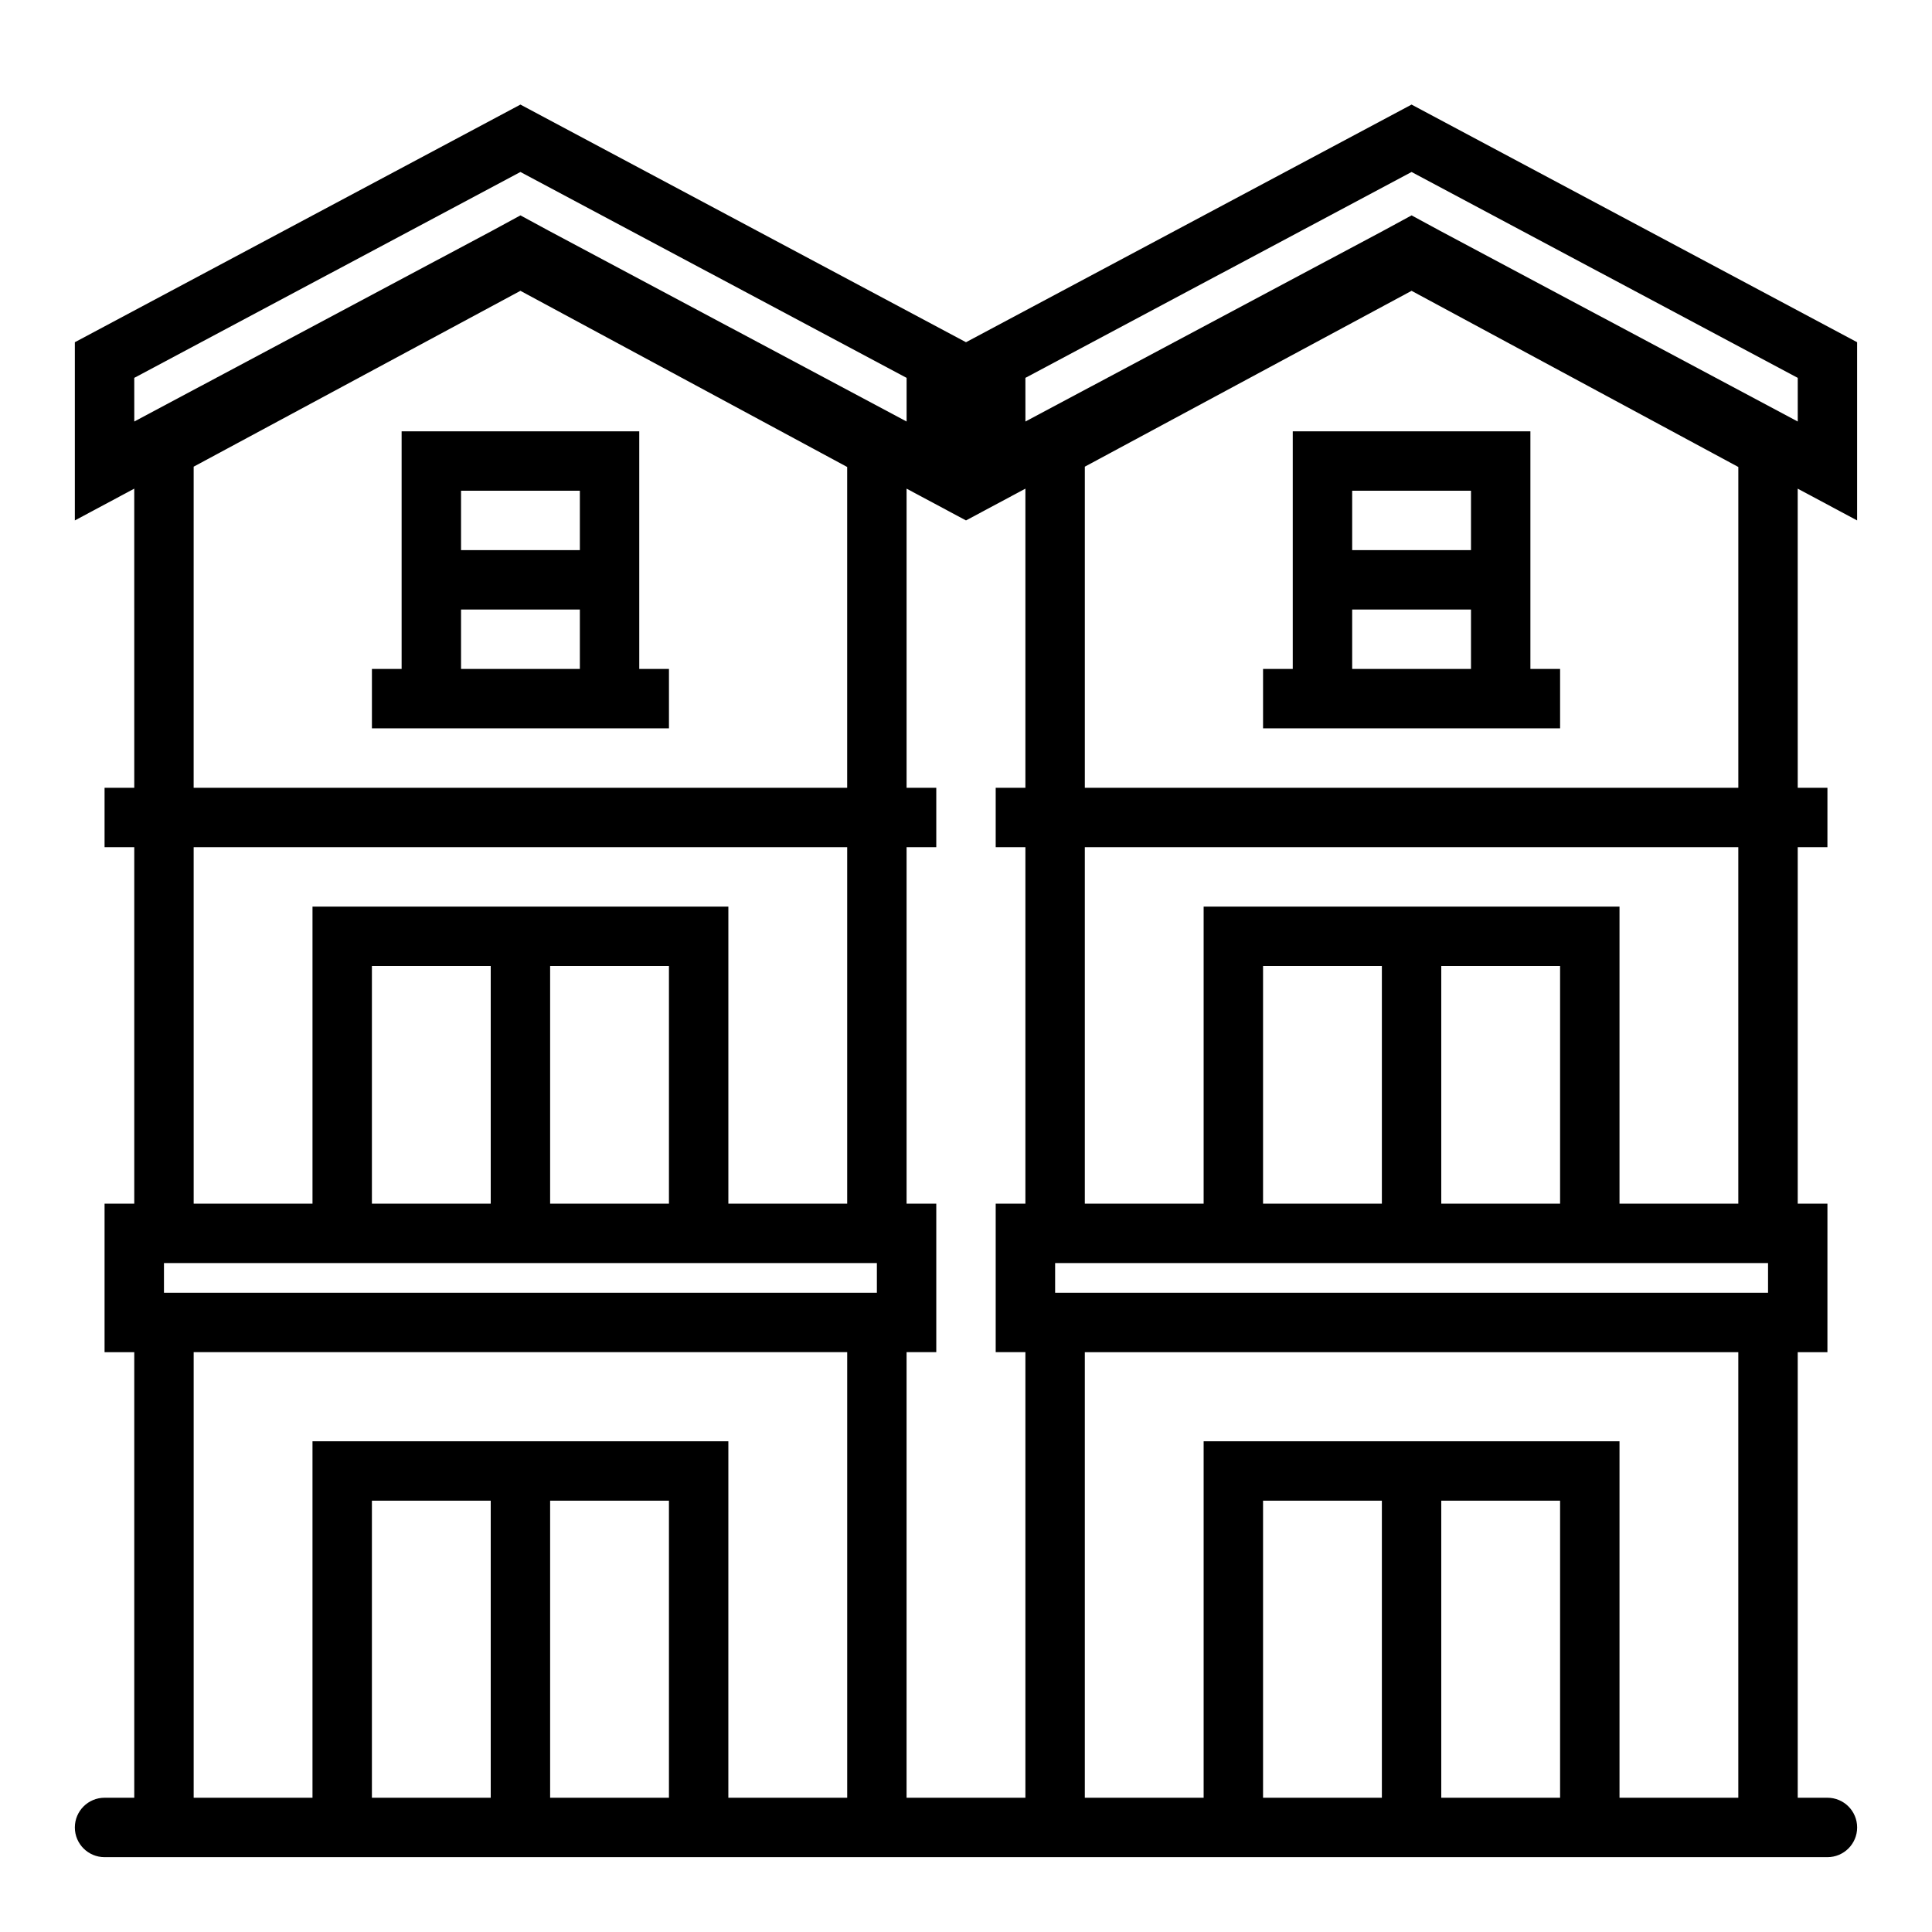
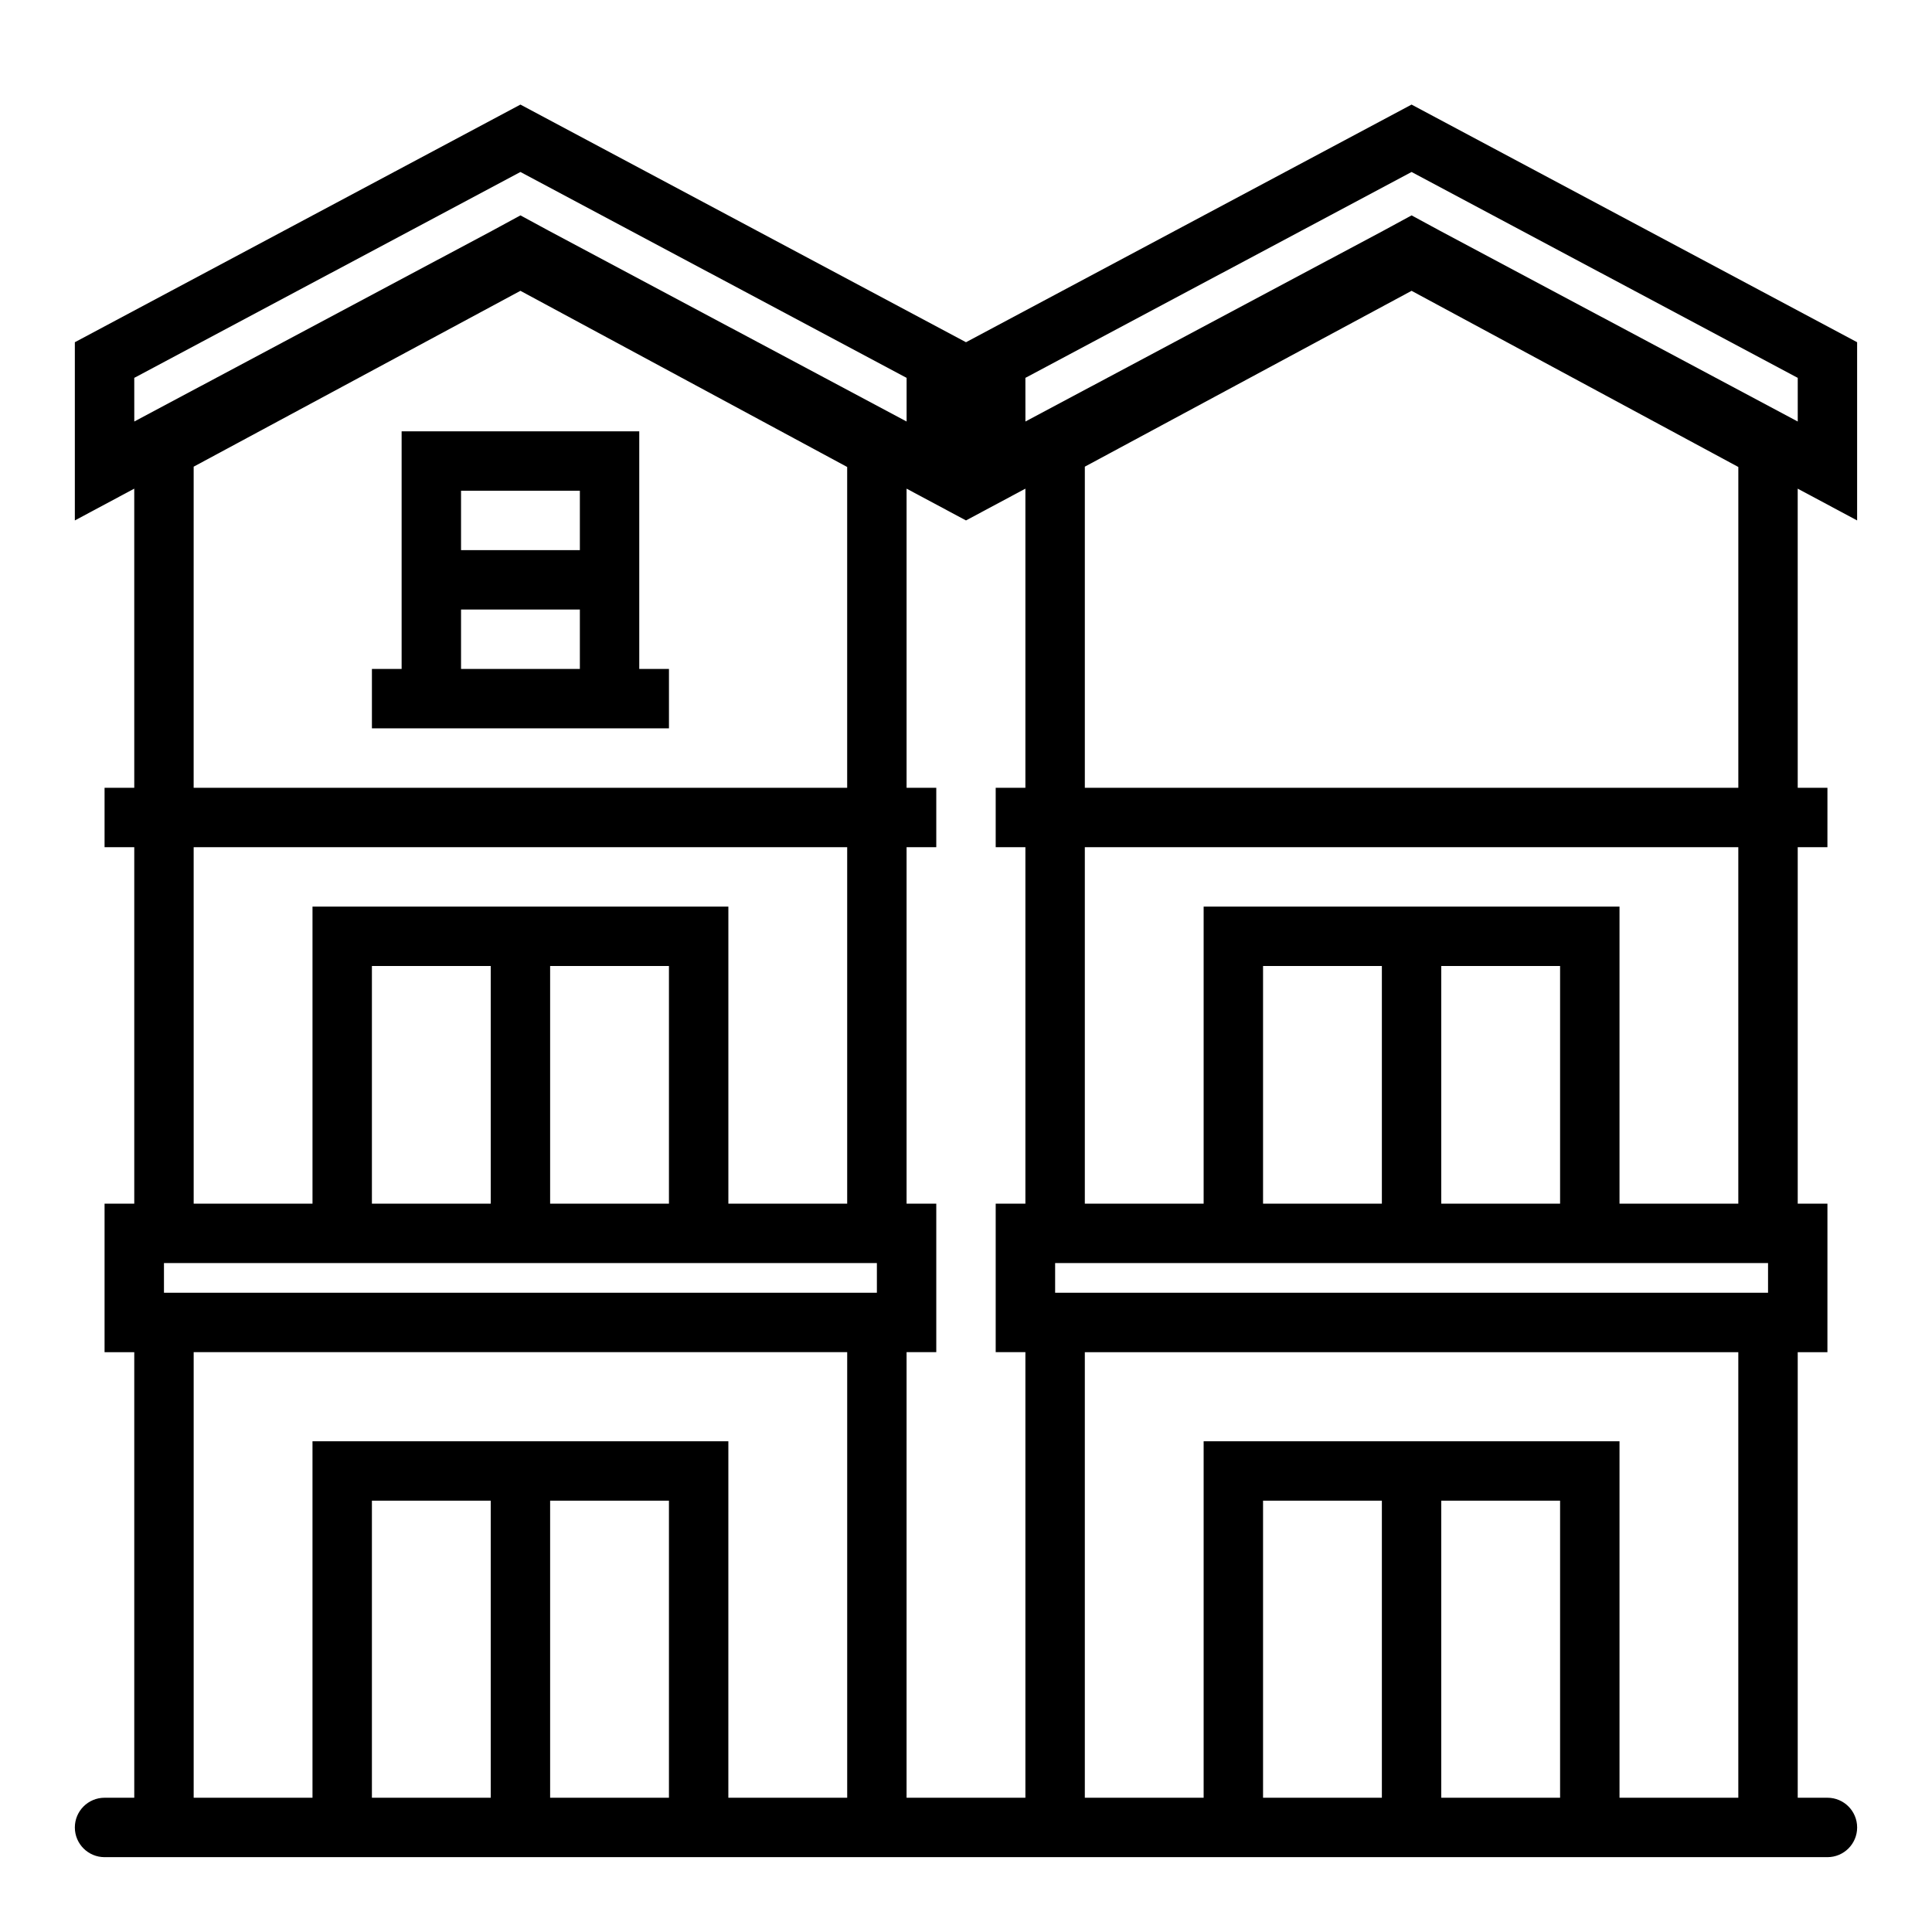
<svg xmlns="http://www.w3.org/2000/svg" fill="#000000" width="800px" height="800px" version="1.1" viewBox="144 144 512 512">
  <g>
    <path d="m620.41 274.05v-0.551l15.746 8.422v-47.23l-118.08-62.977-118.08 62.977-118.08-62.977-118.08 62.977v47.23l15.742-8.422 0.004 79.27h-7.871v15.742l7.871 0.004v94.465h-7.871v39.359h7.871v118.08h-7.871c-4.348 0-7.875 3.527-7.875 7.875 0 4.348 3.527 7.871 7.875 7.871h456.58c4.348 0 7.871-3.523 7.871-7.871 0-4.348-3.523-7.875-7.871-7.875h-7.875v-118.08h7.871l0.004-39.359h-7.875v-94.465h7.871l0.004-15.746h-7.875zm-204.67-29.914 102.34-54.555 102.34 54.555v11.57l-94.934-50.617-7.402-4.012-7.398 4.016-94.938 50.613zm-236.16 0 102.34-54.555 102.34 54.555v11.57l-94.938-50.617-7.398-4.012-7.398 4.016-94.938 50.613zm15.742 29.914v-6.375l86.594-46.605 86.594 46.684v85.016h-173.19zm0 94.465h173.19v94.465h-31.488v-78.723h-110.21v78.723h-31.488zm181.06 118.08h-188.93v-7.871h188.93zm-55.105-23.617-31.488 0.004v-62.977h31.488zm-47.23 0-31.488 0.004v-62.977h31.488zm-31.488 157.44v-78.719h31.488v78.719zm47.23 0v-78.719h31.488v78.719zm47.23 0 0.004-94.465h-110.21v94.465h-31.488v-118.08h173.19v118.08zm47.23 0 0.004-118.08h7.871v-39.359h-7.871v-94.465h7.871v-15.746h-7.871v-79.27l15.746 8.422 15.742-8.422v79.27h-7.871v15.742h7.871v94.469h-7.871v39.359h7.871v118.08zm173.19-157.44h-31.488v-62.977h31.488zm-47.23 0h-31.488v-62.977h31.488zm0 15.742h102.34v7.871h-188.93v-7.871zm-31.488 141.7v-78.719h31.488v78.719zm47.23 0v-78.719h31.488v78.719zm78.719 0h-31.484v-94.465h-110.21v94.465h-31.488v-118.08h173.18zm0-157.44-31.484 0.004v-78.723h-110.21v78.723h-31.488v-94.465h173.18zm-173.18-110.21v-85.098l86.59-46.602 86.594 46.684v85.016z" />
    <path d="m313.41 258.3h-62.977v62.977h-7.871v15.742l78.719 0.004v-15.746h-7.871zm-47.23 15.742h31.488v15.742l-31.488 0.004zm0 47.23v-15.738h31.488v15.742z" />
-     <path d="m549.57 258.3h-62.977v62.977h-7.871v15.742l78.719 0.004v-15.746h-7.871zm-47.23 15.742h31.488v15.742l-31.488 0.004zm0 47.23v-15.738h31.488v15.742z" />
  </g>
</svg>